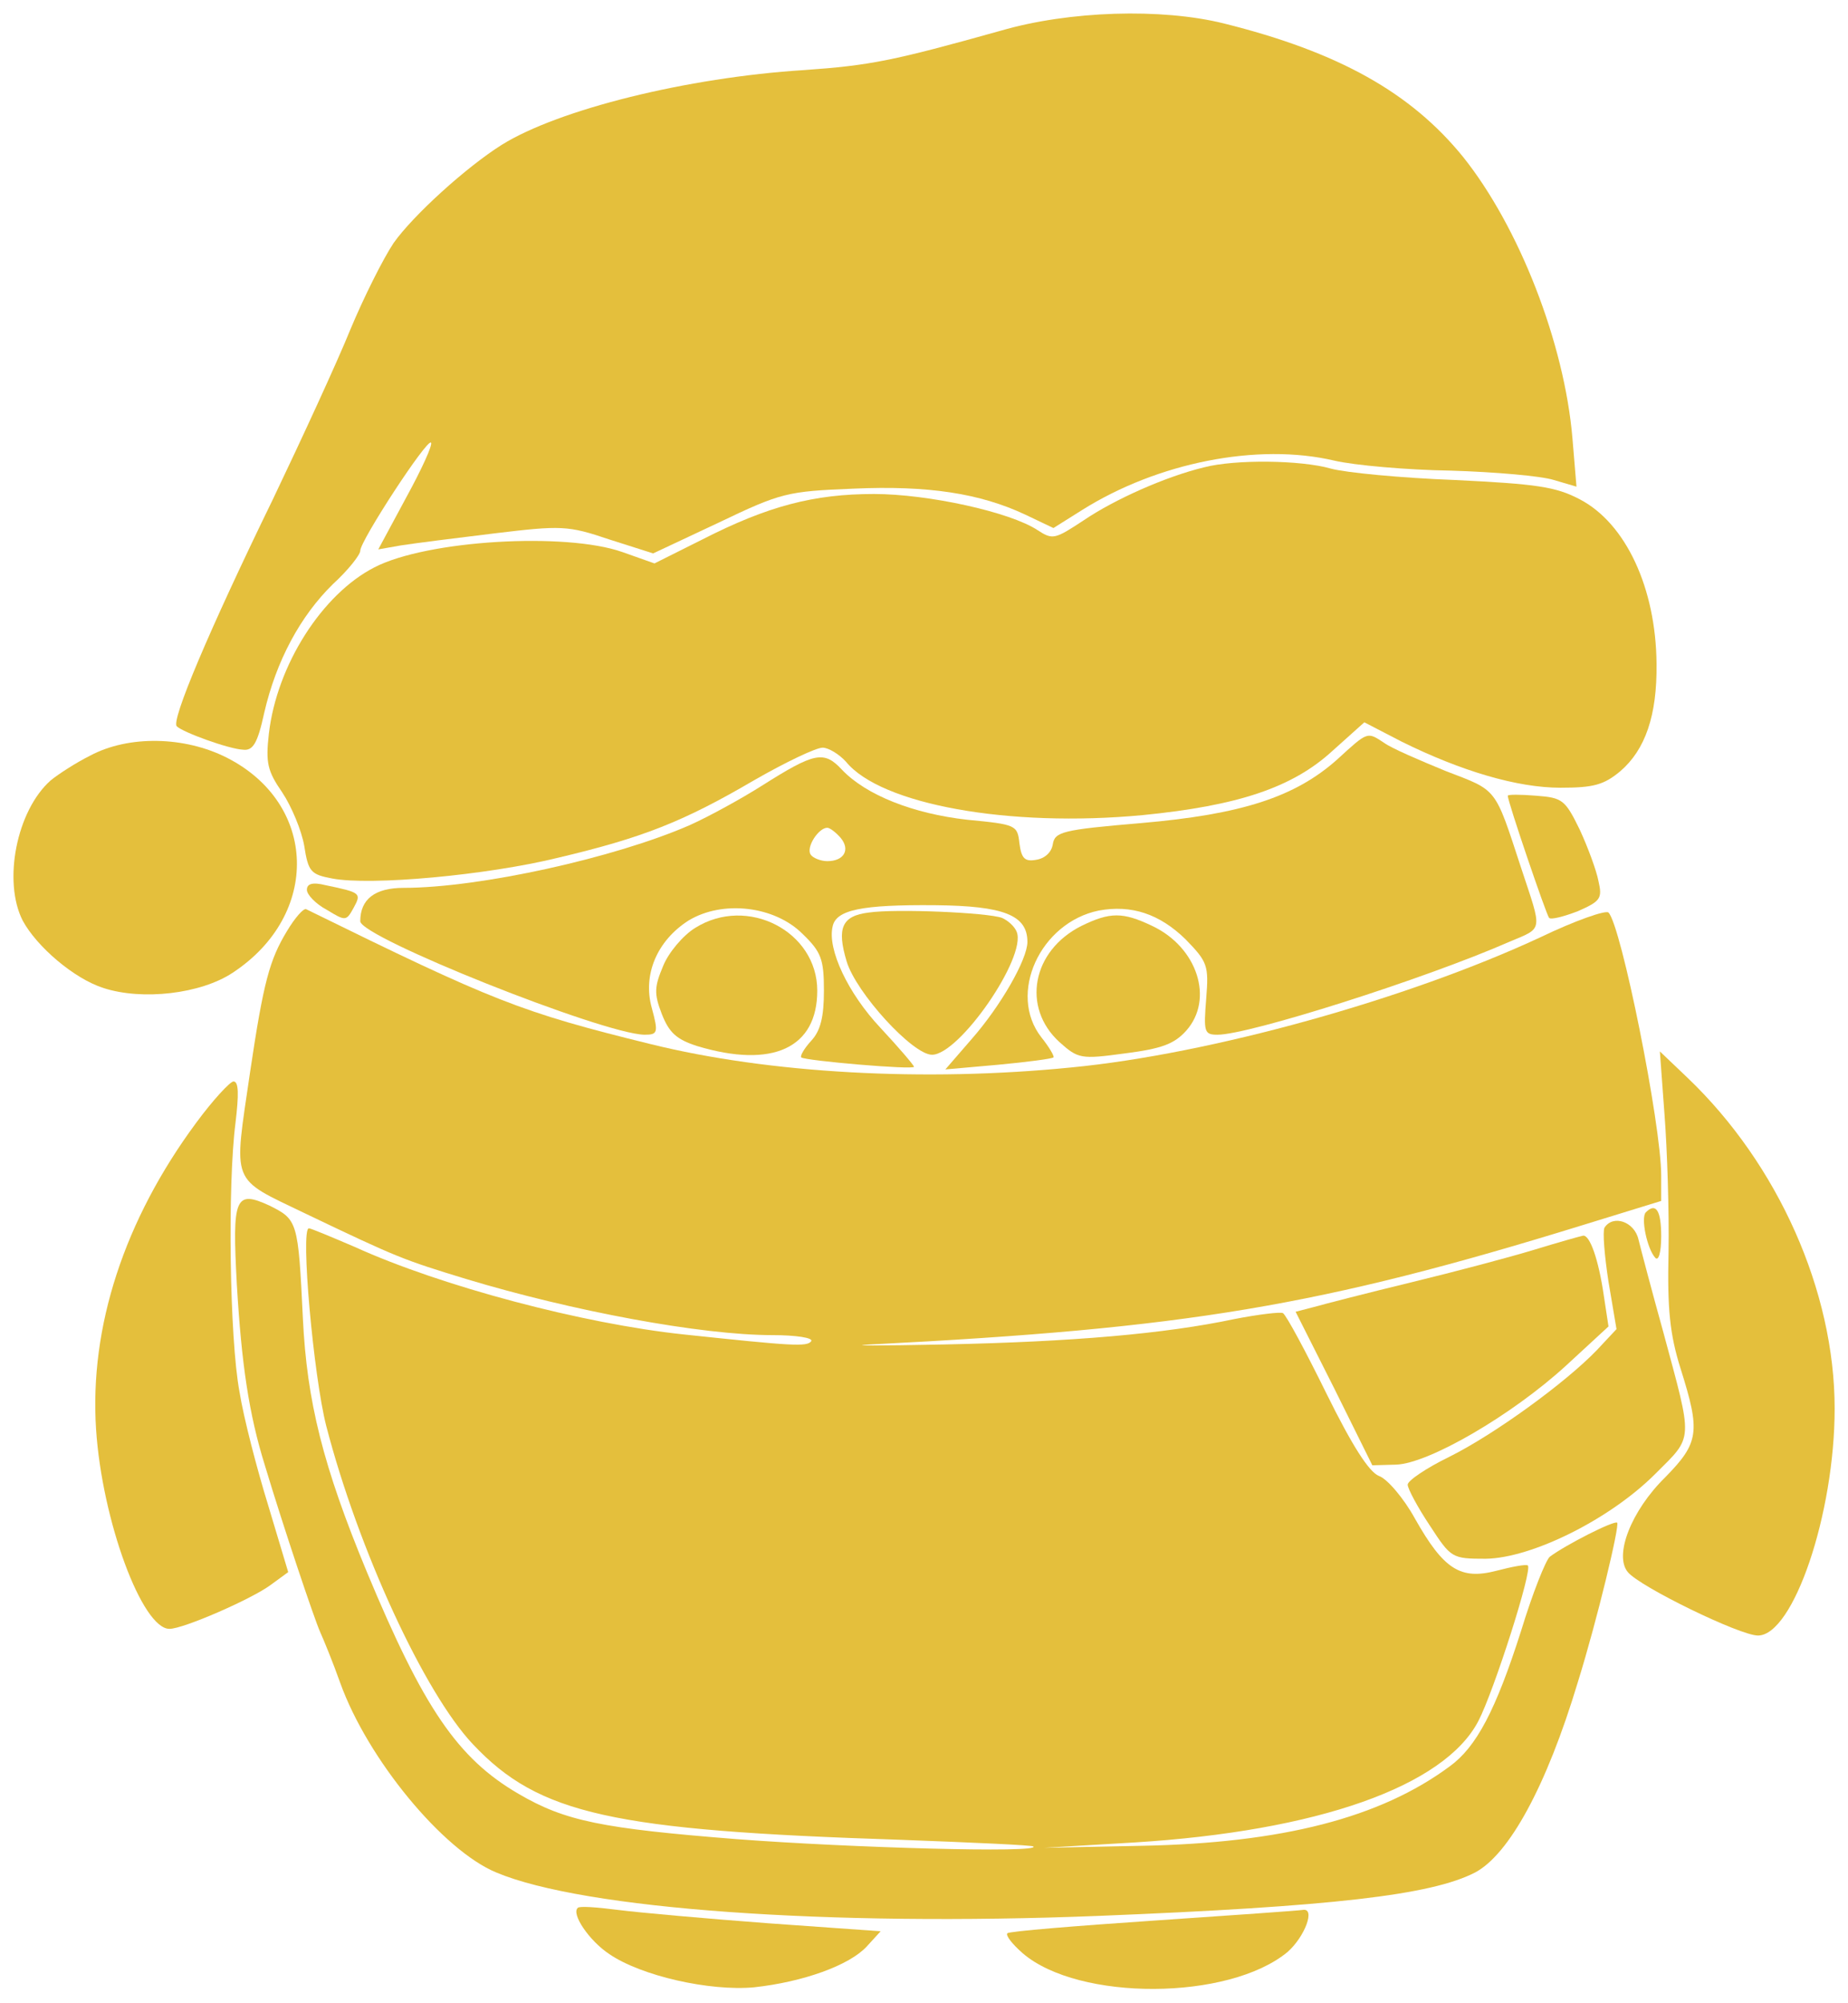
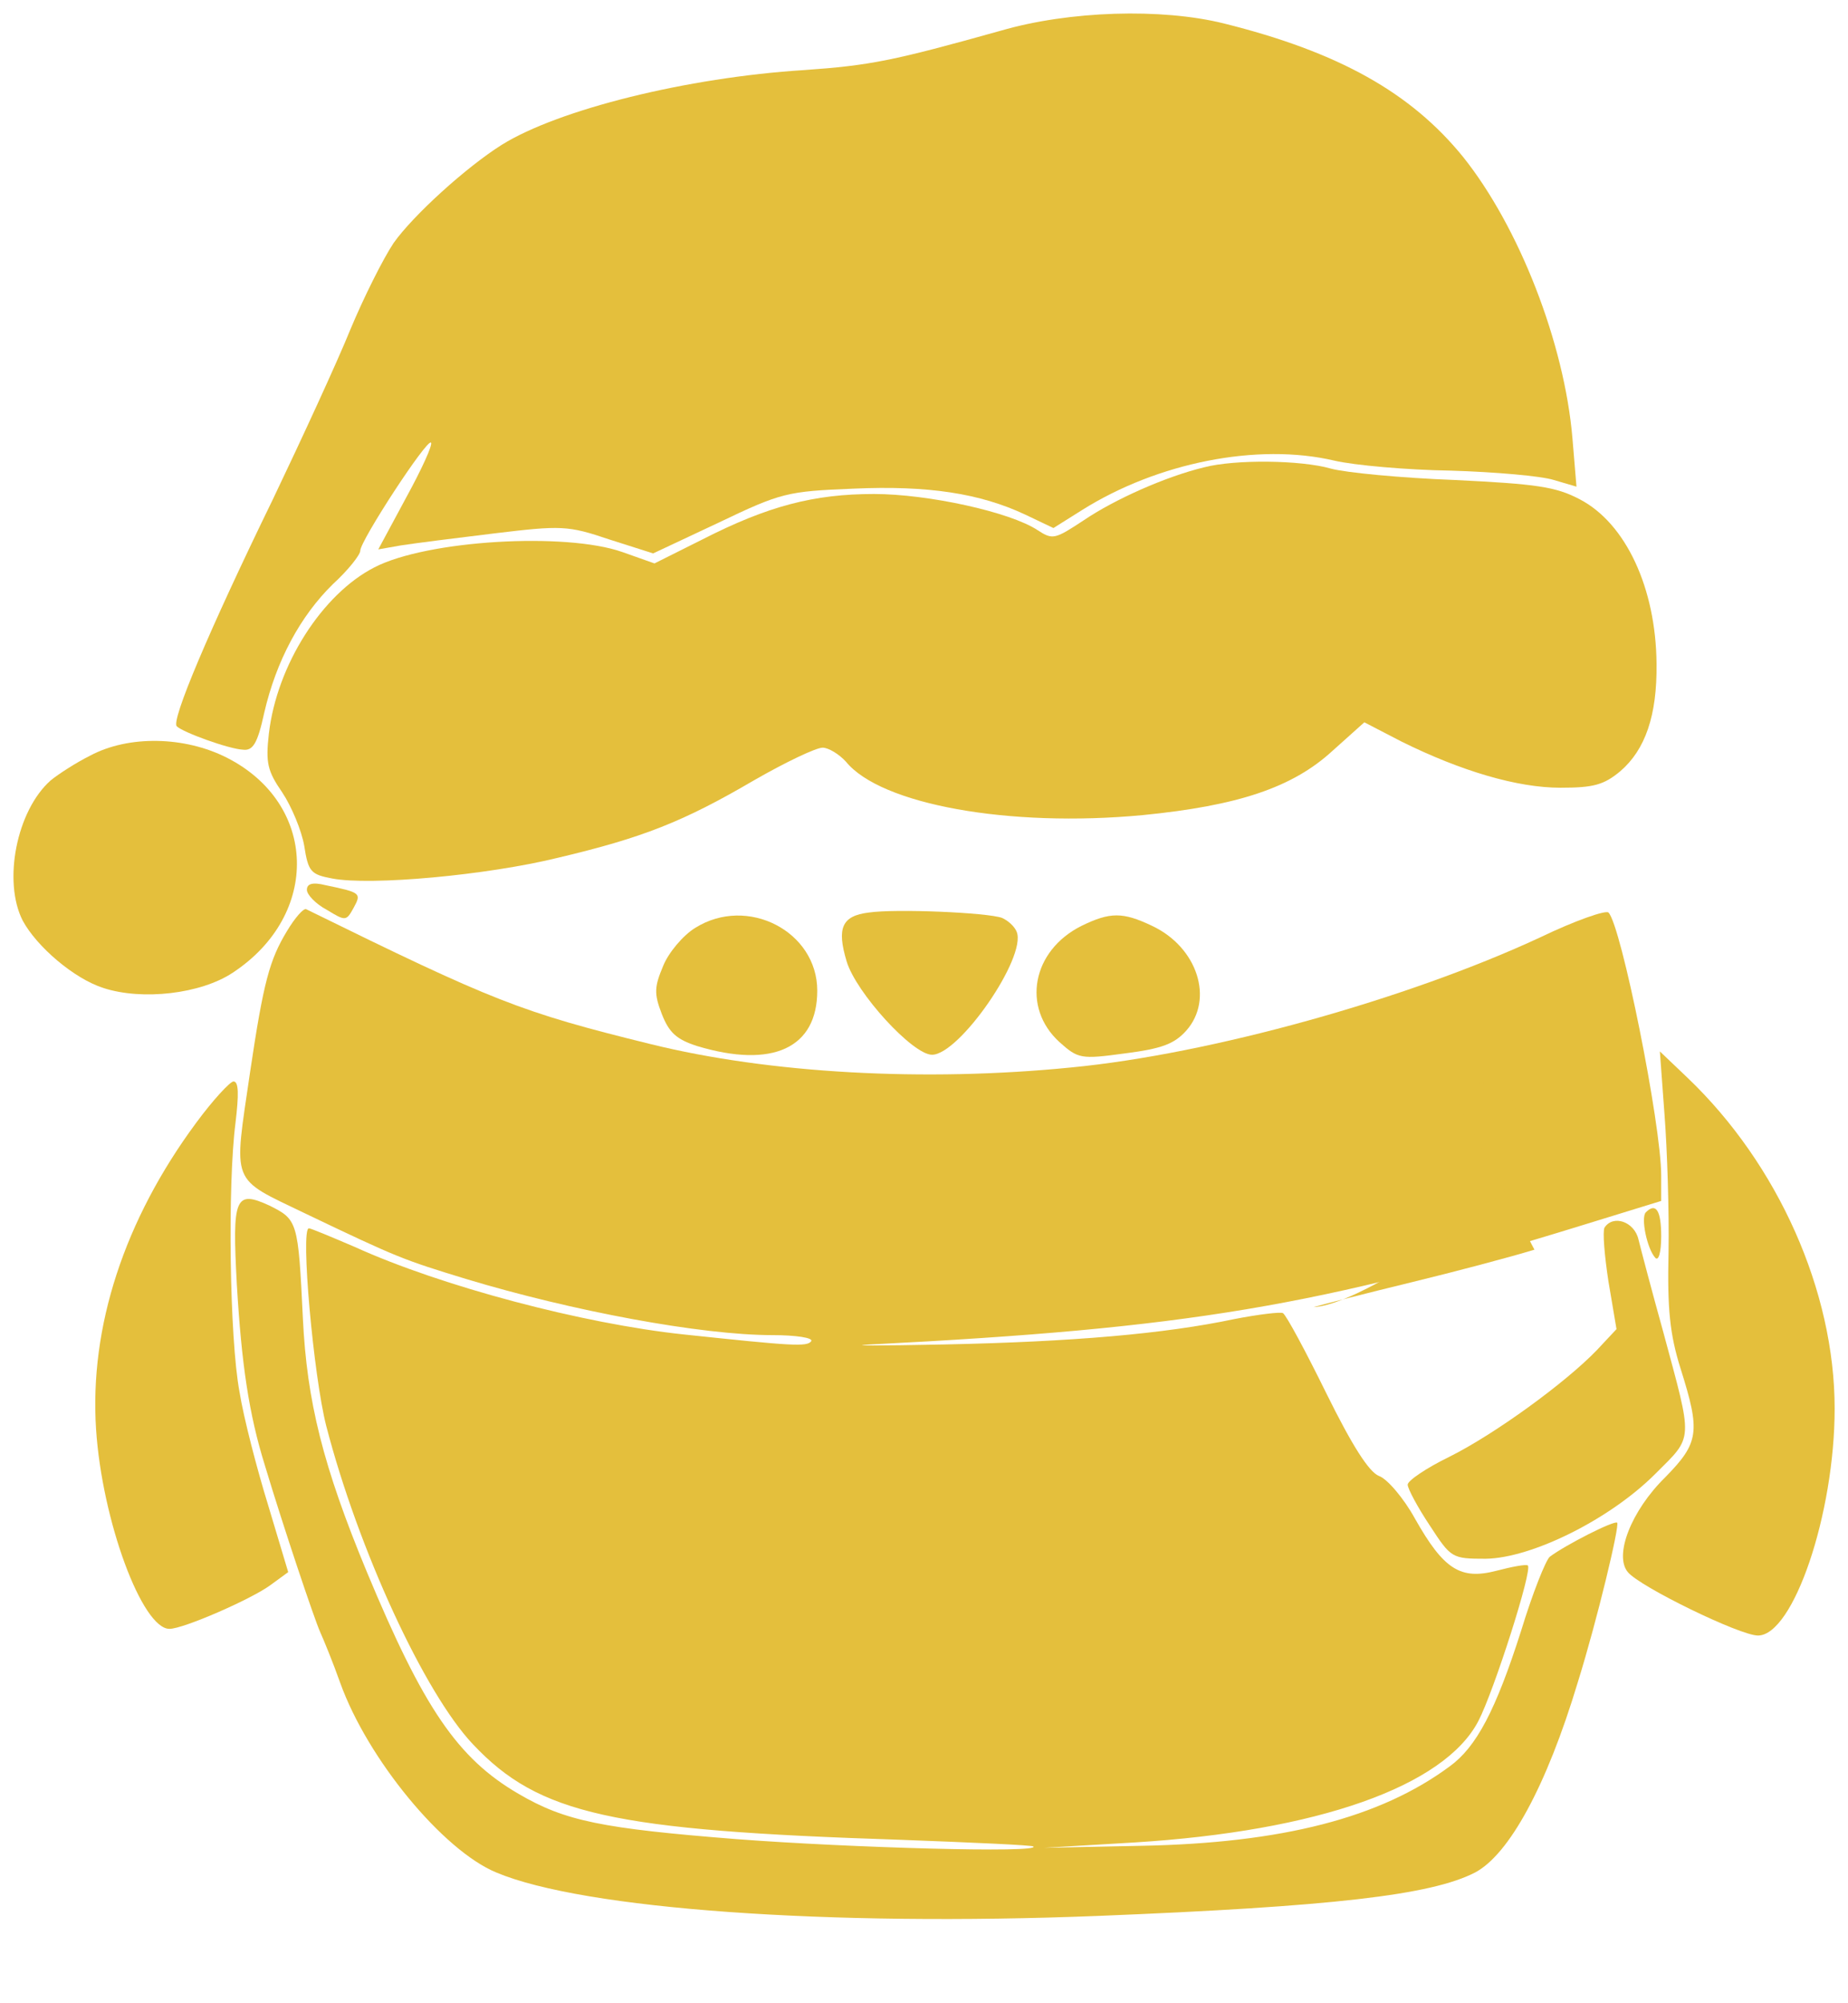
<svg xmlns="http://www.w3.org/2000/svg" version="1.0" width="277pt" height="300pt" viewBox="0 0 277 300" preserveAspectRatio="xMidYMid meet">
  <g transform="translate(0,300) scale(0.1,-0.1)" fill="#0A0A0A" stroke="none">


</g>
  <g transform="translate(0,300) scale(0.1,-0.1)" fill="#E4BF3C" stroke="none">
    <path class="node" id="node3" d="M1500 2954 c-161 -45 -195 -52 -295 -59 -175 -11 -368 -59 -453 -112 -54 -34 -133 -106 -162 -147 -16 -24 -45 -82 -65 -130 -19 -47 -72 -162 -116 -254 -96 -197 -153 -332 -144 -340 9 -9 78 -34 99 -35 15 -2 22 9 32 55 18 78 54 145 103 193 23 21 41 44 41 50 0 15 100 168 106 162 3 -3 -14 -40 -37 -82 l-42 -78 34 6 c19 3 82 11 140 18 100 12 110 12 172 -9 l66 -21 98 46 c94 45 103 47 202 51 112 5 190 -7 258 -39 l42 -20 43 27 c113 71 263 101 378 74 30 -7 109 -14 175 -15 66 -2 135 -8 154 -14 l34 -10 -6 72 c-12 143 -80 317 -164 422 -78 96 -186 157 -359 200 -93 23 -231 19 -334 -11z" />
    <path class="node" id="node4" d="M1805 2300 c-58 -14 -134 -48 -180 -79 -44 -29 -47 -30 -70 -15 -41 27 -164 54 -245 54 -90 0 -159 -18 -257 -68 l-72 -36 -48 17 c-85 30 -293 18 -372 -23 -78 -40 -146 -146 -158 -249 -5 -44 -2 -56 20 -88 14 -21 29 -57 33 -80 6 -39 10 -43 42 -49 58 -11 232 5 338 31 127 30 188 54 294 116 47 27 93 49 103 49 9 0 25 -10 35 -21 52 -64 244 -99 445 -80 142 14 224 41 284 96 l48 43 56 -29 c89 -44 173 -69 238 -69 49 0 65 4 90 25 37 32 55 83 54 161 -1 113 -46 210 -115 246 -36 19 -65 23 -188 29 -80 3 -163 11 -185 17 -45 13 -144 14 -190 2z" />
-     <path class="node" id="node5" d="M2004 1862 c-63 -56 -143 -82 -294 -95 -118 -10 -129 -13 -132 -32 -2 -12 -12 -21 -25 -23 -17 -3 -22 2 -25 25 -3 27 -5 28 -78 35 -81 9 -152 37 -188 75 -27 29 -41 26 -120 -24 -30 -19 -79 -46 -108 -59 -112 -49 -315 -94 -429 -94 -43 0 -65 -17 -65 -50 0 -24 364 -169 426 -170 20 0 21 3 11 40 -14 50 8 101 55 131 51 31 129 22 171 -20 28 -27 32 -38 32 -85 0 -39 -5 -60 -19 -75 -11 -12 -17 -23 -15 -25 6 -5 169 -19 169 -14 0 2 -22 28 -50 58 -49 52 -80 118 -72 152 5 25 43 33 154 32 103 -1 138 -15 138 -55 0 -26 -40 -96 -84 -146 l-39 -45 79 7 c43 4 81 9 83 11 2 1 -6 15 -18 30 -51 65 -2 172 86 190 49 9 91 -5 130 -43 33 -34 35 -39 31 -89 -4 -50 -3 -54 17 -54 47 0 309 83 437 139 52 22 50 14 18 111 -40 122 -35 115 -113 145 -39 16 -81 34 -92 42 -26 17 -24 18 -71 -25z m-744 -117 c15 -18 5 -35 -20 -35 -10 0 -22 5 -25 10 -7 11 12 40 25 40 4 0 13 -7 20 -15z" />
    <path class="node" id="node6" d="M135 1868 c-22 -11 -48 -28 -59 -37 -51 -45 -72 -151 -42 -210 21 -39 77 -87 121 -101 58 -19 146 -9 194 23 132 87 127 253 -9 322 -63 32 -147 34 -205 3z" />
-     <path class="node" id="node7" d="M2260 1808 c0 -9 58 -179 62 -183 3 -3 22 2 43 10 34 15 37 19 31 45 -3 16 -16 51 -28 77 -22 45 -26 48 -65 51 -24 2 -43 2 -43 0z" />
    <path class="node" id="node8" d="M460 1667 c0 -7 13 -21 30 -30 28 -17 29 -17 40 3 12 22 11 23 -42 34 -20 5 -28 2 -28 -7z" />
    <path class="node" id="node9" d="M430 1605 c-26 -43 -35 -76 -55 -210 -25 -172 -31 -158 83 -213 138 -66 146 -69 241 -98 159 -48 352 -84 459 -84 35 0 61 -4 58 -9 -6 -9 -30 -7 -191 10 -151 16 -363 72 -493 131 -35 15 -66 28 -69 28 -13 0 7 -222 26 -296 48 -185 147 -400 220 -477 99 -105 209 -129 641 -143 107 -4 197 -8 199 -10 11 -10 -274 -2 -445 11 -202 16 -257 27 -327 68 -91 53 -142 128 -227 332 -66 159 -90 256 -96 380 -7 146 -8 148 -50 169 -52 24 -56 12 -49 -118 7 -119 18 -194 42 -271 27 -90 74 -230 83 -250 5 -11 19 -45 30 -76 41 -114 154 -251 234 -284 131 -55 497 -81 902 -65 350 14 499 31 565 65 51 27 107 129 154 285 29 93 63 235 59 239 -4 4 -77 -33 -101 -51 -6 -5 -26 -55 -43 -111 -38 -119 -67 -174 -107 -203 -104 -77 -251 -115 -463 -119 l-145 -3 135 8 c275 17 465 84 516 182 23 44 82 228 74 233 -3 2 -24 -2 -47 -8 -54 -14 -79 2 -122 78 -17 31 -42 60 -54 64 -15 6 -40 45 -79 124 -31 63 -60 117 -65 120 -4 2 -37 -2 -73 -9 -104 -22 -242 -34 -435 -38 -99 -2 -148 -2 -110 0 473 24 673 57 1068 179 l117 36 0 38 c0 77 -60 375 -79 394 -4 4 -50 -12 -102 -37 -200 -93 -495 -175 -703 -195 -220 -22 -453 -9 -631 35 -195 48 -235 64 -516 202 -4 2 -17 -13 -29 -33z" />
    <path class="node" id="node10" d="M1302 1633 c-40 -5 -48 -23 -33 -73 14 -47 99 -140 128 -140 41 0 142 146 127 184 -3 8 -13 17 -22 21 -22 8 -159 14 -200 8z" />
    <path class="node" id="node11" d="M1042 1610 c-18 -11 -40 -37 -48 -57 -13 -31 -14 -41 -2 -72 11 -28 22 -38 53 -48 113 -34 180 -3 180 83 0 89 -105 143 -183 94z" />
    <path class="node" id="node12" d="M1621 1613 c-74 -37 -90 -122 -33 -174 28 -25 32 -26 98 -17 55 7 74 14 92 34 42 47 17 125 -51 157 -44 21 -63 21 -106 0z" />
    <path class="node" id="node13" d="M2495 1330 c4 -52 7 -145 6 -205 -2 -86 2 -124 18 -175 30 -95 28 -111 -23 -163 -51 -50 -77 -117 -56 -142 18 -22 168 -95 195 -95 53 0 115 182 115 340 0 176 -85 366 -220 495 l-42 40 7 -95z" />
    <path class="node" id="node14" d="M294 1318 c-108 -146 -160 -306 -150 -459 9 -137 69 -299 110 -299 21 0 124 45 152 66 l26 19 -30 100 c-17 55 -37 132 -43 170 -15 80 -18 310 -6 403 5 42 5 62 -3 62 -5 0 -31 -28 -56 -62z" />
    <path class="node" id="node15" d="M2467 1184 c-8 -8 2 -55 14 -68 5 -6 9 8 9 32 0 39 -8 51 -23 36z" />
    <path class="node" id="node16" d="M2405 1161 c-3 -6 0 -42 6 -81 l12 -71 -29 -31 c-47 -49 -153 -126 -221 -160 -35 -17 -63 -36 -63 -42 0 -6 15 -34 33 -61 32 -49 33 -50 84 -50 69 1 186 59 254 127 58 58 57 46 12 213 -17 61 -33 122 -37 138 -6 27 -38 38 -51 18z" />
-     <path class="node" id="node17" d="M2300 1128 c-36 -11 -119 -33 -185 -49 -66 -16 -132 -33 -146 -37 l-27 -7 58 -115 57 -115 36 1 c49 2 173 74 254 148 l64 59 -7 46 c-8 55 -21 91 -31 90 -5 -1 -37 -10 -73 -21z" />
-     <path class="node" id="node18" d="M866 142 c-10 -9 17 -49 47 -69 48 -33 151 -56 217 -50 74 8 143 33 169 61 l21 23 -169 12 c-93 7 -194 16 -225 20 -31 4 -58 6 -60 3z" />
-     <path class="node" id="node19" d="M1730 123 c-118 -8 -217 -16 -220 -19 -3 -3 7 -16 23 -30 84 -72 309 -71 397 2 26 23 42 66 23 63 -5 -1 -105 -8 -223 -16z" />
+     <path class="node" id="node17" d="M2300 1128 c-36 -11 -119 -33 -185 -49 -66 -16 -132 -33 -146 -37 c49 2 173 74 254 148 l64 59 -7 46 c-8 55 -21 91 -31 90 -5 -1 -37 -10 -73 -21z" />
  </g>
</svg>